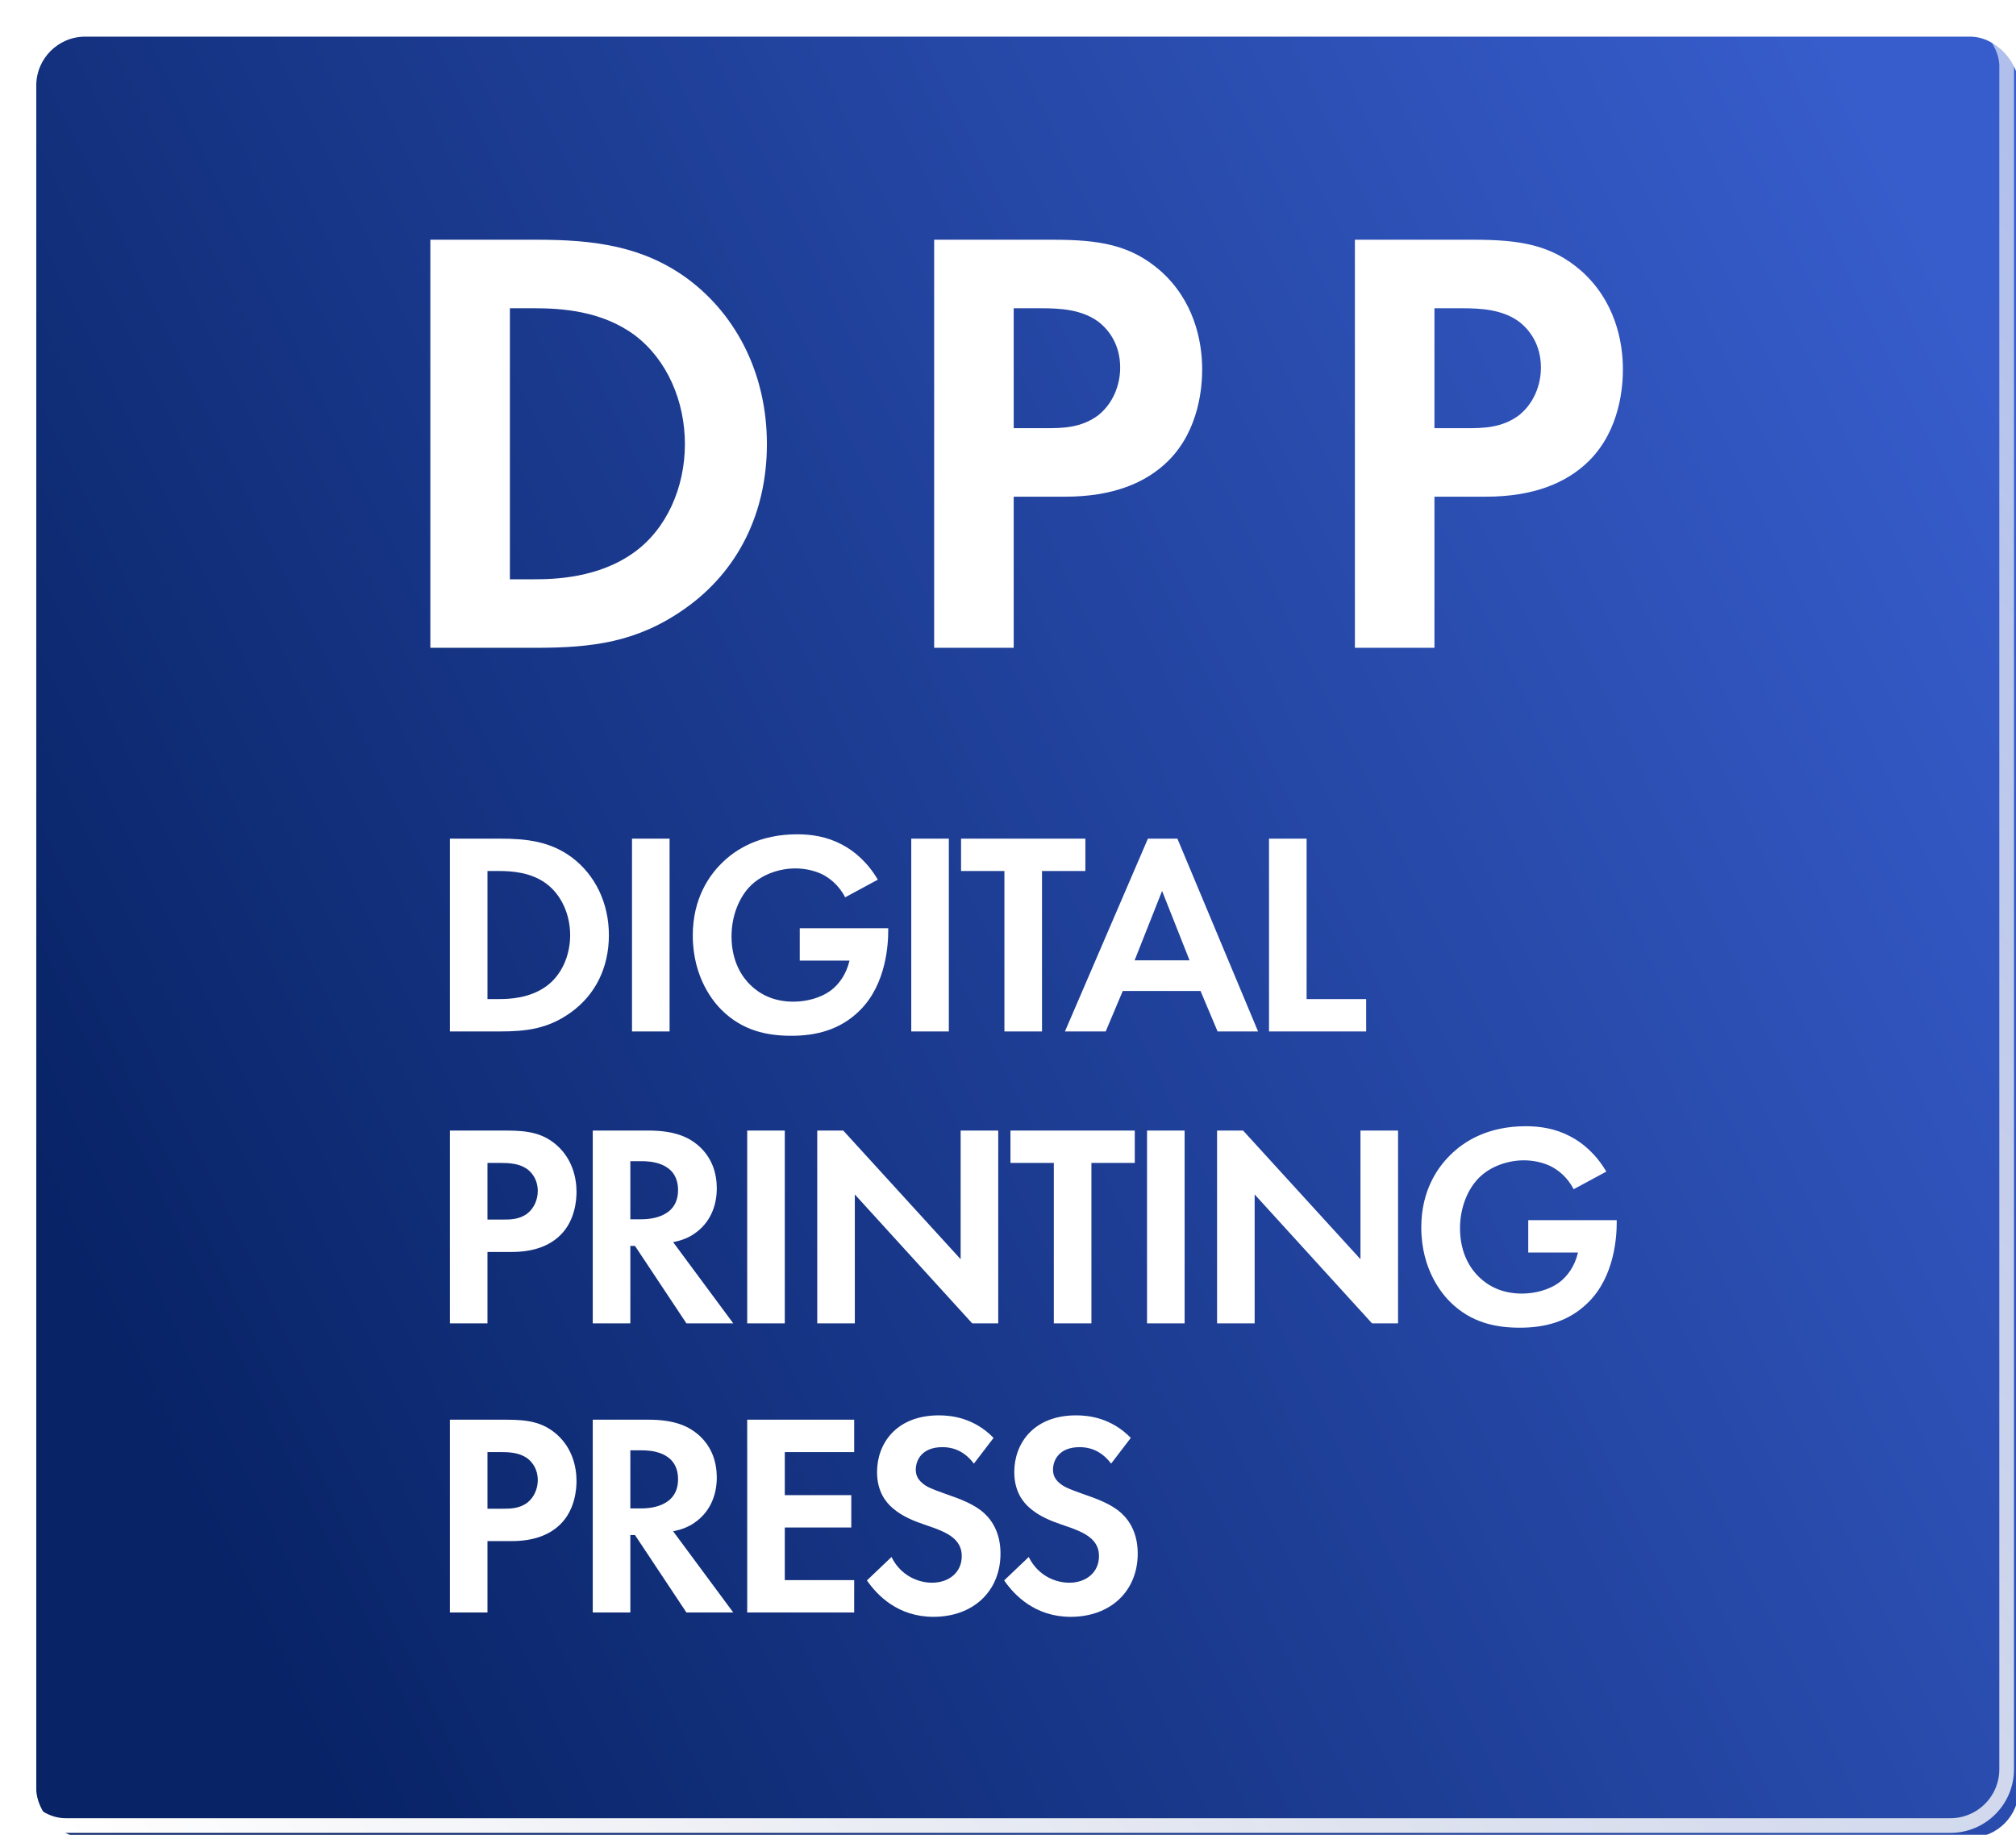
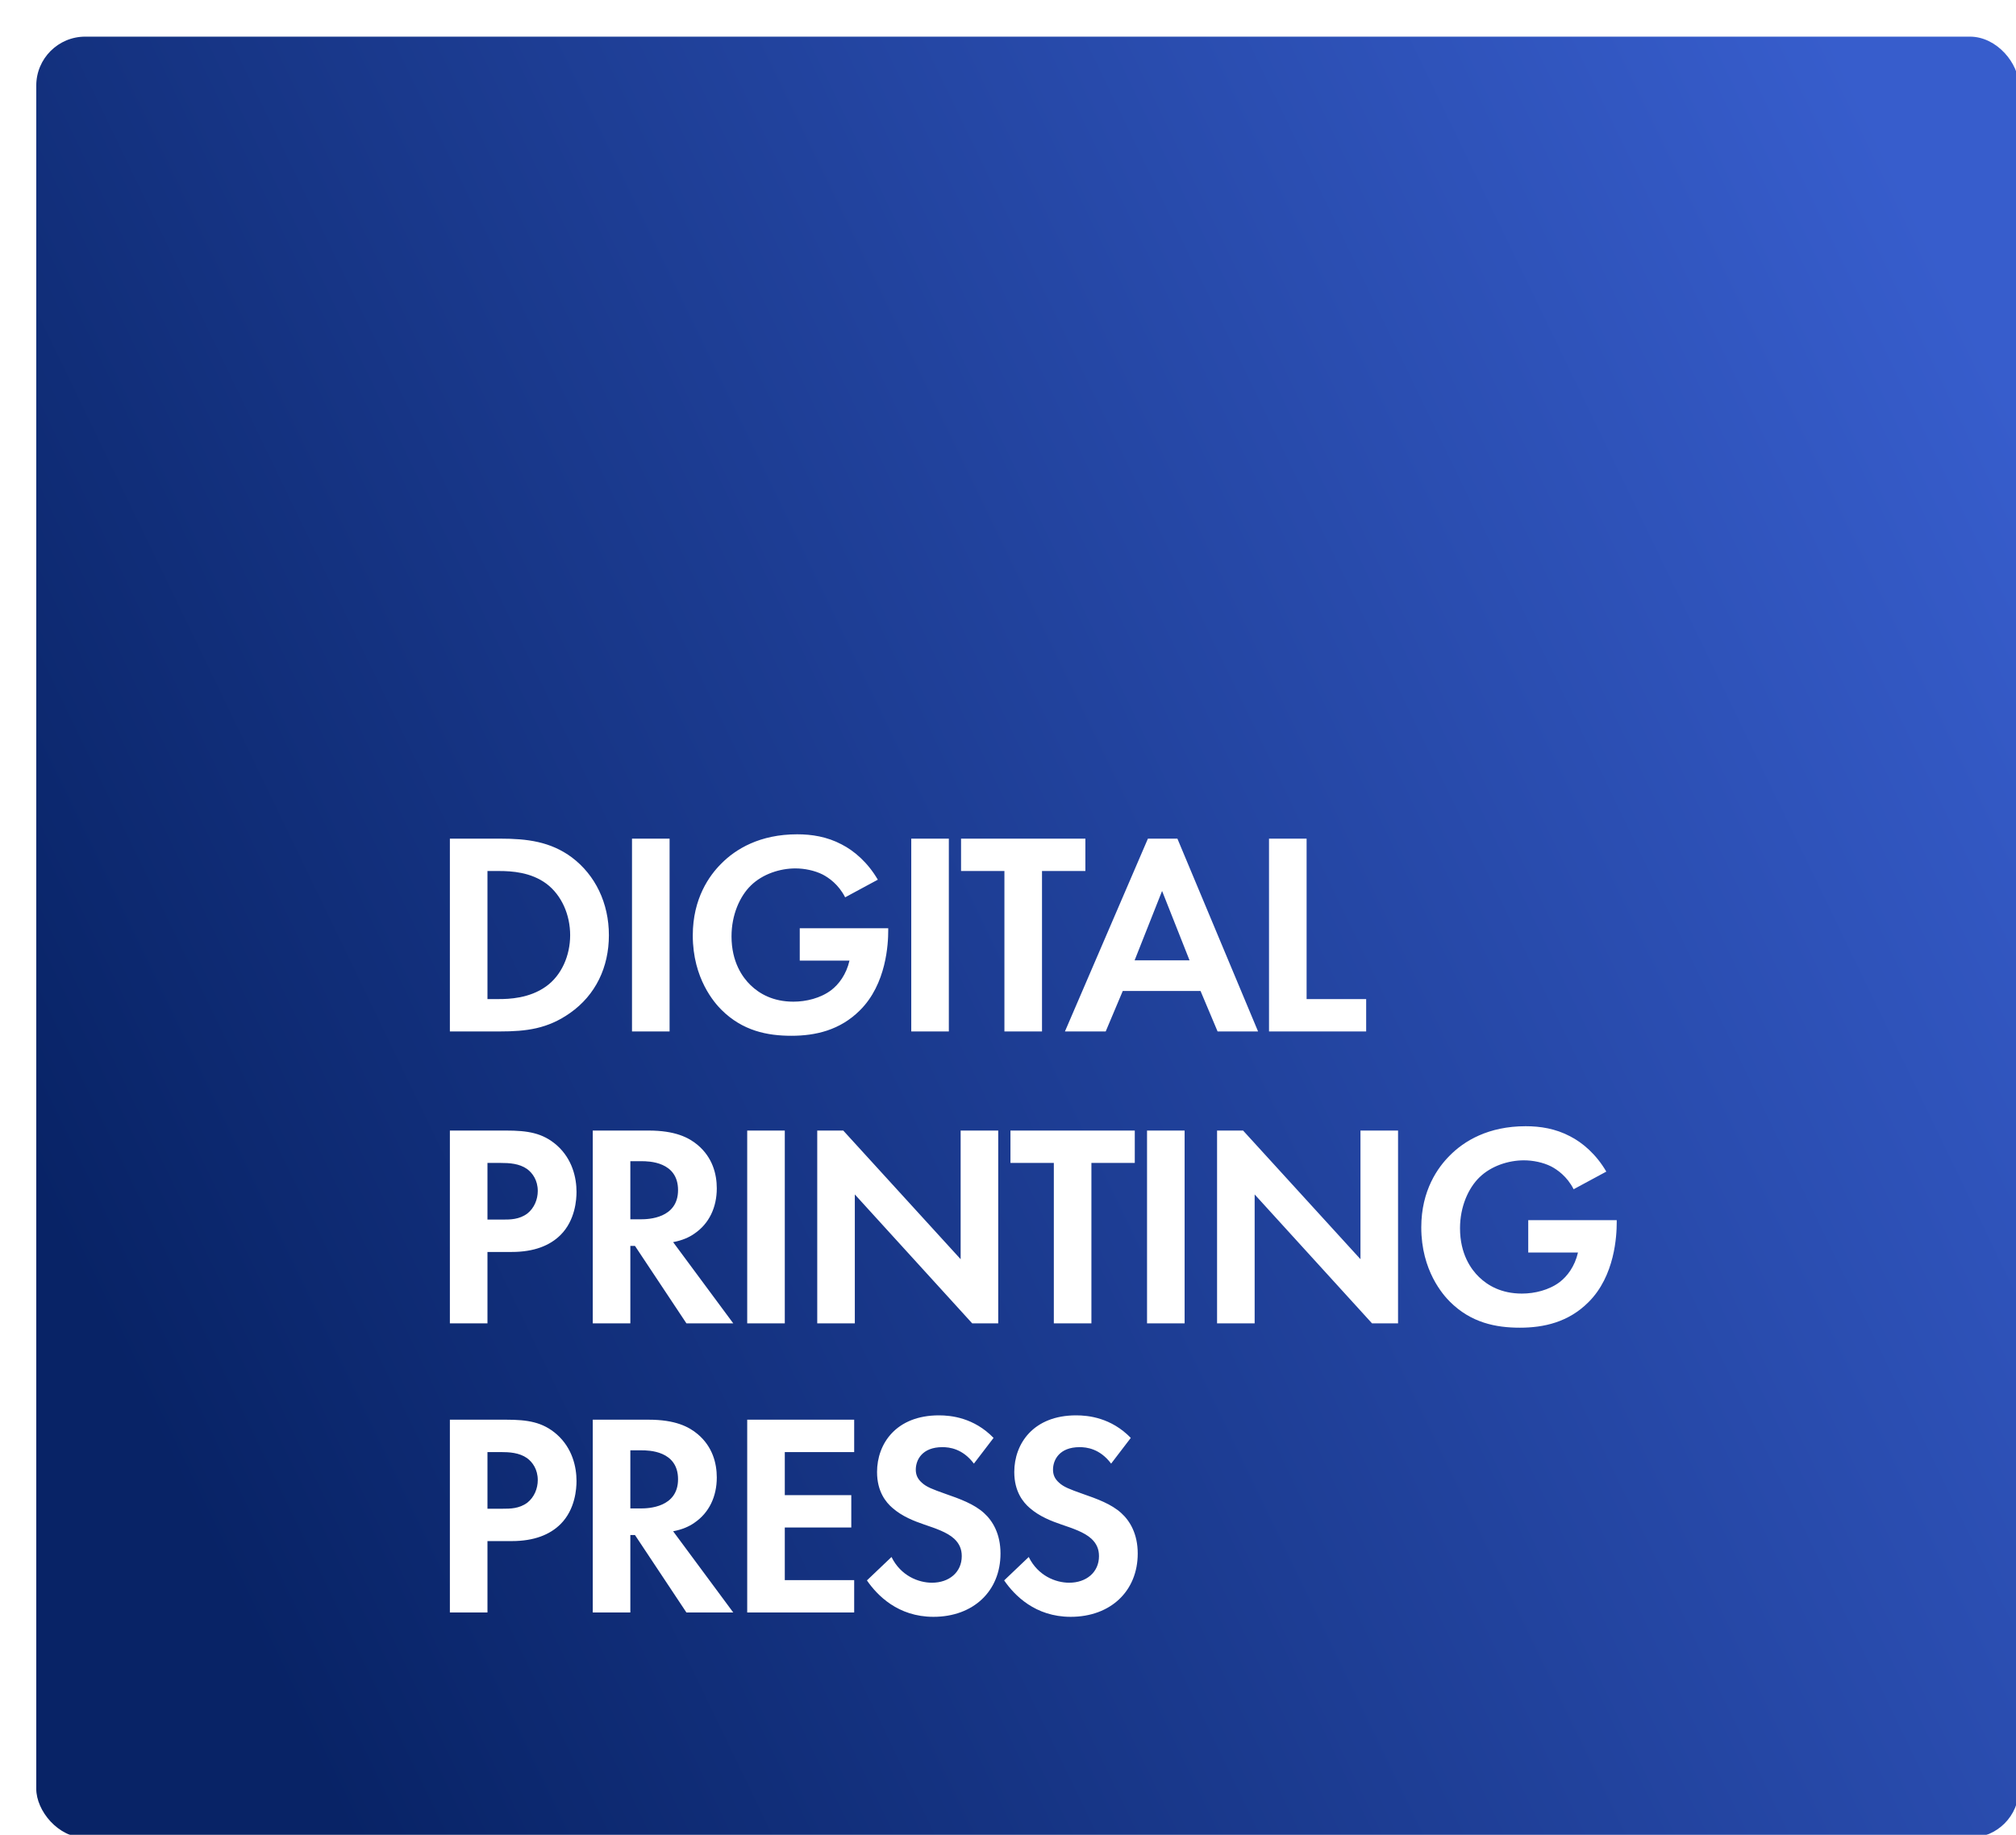
<svg xmlns="http://www.w3.org/2000/svg" width="725" height="660" viewBox="0 0 725 660" fill="none">
  <g filter="url(#filter0_i_249_119)">
    <rect x="6" y="6.138" width="713" height="647.862" rx="17.605" fill="url(#paint0_linear_249_119)" />
  </g>
-   <rect x="3.359" y="3.498" width="718.281" height="653.143" rx="20.246" stroke="url(#paint1_linear_249_119)" stroke-width="5.281" />
-   <path d="M154.761 86.231H193.052C213.518 86.231 231.343 88.431 247.627 100.535C265.452 113.958 275.795 135.304 275.795 159.731C275.795 184.158 265.673 205.284 246.307 218.928C229.142 231.031 213.078 233.012 192.612 233.012H154.761V86.231ZM183.369 110.877V208.365H192.172C199.434 208.365 215.278 207.925 228.042 198.682C239.705 190.32 246.307 175.356 246.307 159.731C246.307 144.327 239.925 129.363 228.262 120.56C216.379 111.758 201.855 110.877 192.172 110.877H183.369ZM335.943 86.231H378.635C395.139 86.231 406.583 87.991 417.366 97.454C429.249 108.017 432.33 122.321 432.33 132.884C432.33 138.605 431.45 154.45 420.226 165.673C412.084 173.815 399.981 178.656 383.036 178.656H364.551V233.012H335.943V86.231ZM364.551 110.877V154.01H376.214C381.716 154.01 388.758 154.01 394.919 149.388C400.201 145.207 402.841 138.605 402.841 132.223C402.841 124.081 398.88 118.58 394.699 115.499C388.758 111.318 381.275 110.877 374.454 110.877H364.551ZM487.252 86.231H529.944C546.449 86.231 557.892 87.991 568.675 97.454C580.559 108.017 583.639 122.321 583.639 132.884C583.639 138.605 582.759 154.45 571.536 165.673C563.394 173.815 551.29 178.656 534.346 178.656H515.86V233.012H487.252V86.231ZM515.86 110.877V154.01H527.524C533.025 154.01 540.067 154.01 546.229 149.388C551.51 145.207 554.151 138.605 554.151 132.223C554.151 124.081 550.19 118.58 546.009 115.499C540.067 111.318 532.585 110.877 525.763 110.877H515.86Z" fill="white" />
  <path d="M161.787 301.655H179.879C189.548 301.655 197.97 302.694 205.664 308.413C214.086 314.755 218.972 324.841 218.972 336.382C218.972 347.923 214.19 357.904 205.04 364.35C196.93 370.069 189.34 371.005 179.671 371.005H161.787V301.655ZM175.304 313.3V359.36H179.463C182.894 359.36 190.38 359.152 196.41 354.785C201.921 350.834 205.04 343.764 205.04 336.382C205.04 329.104 202.025 322.033 196.514 317.874C190.9 313.716 184.038 313.3 179.463 313.3H175.304ZM227.282 301.655H240.799V371.005H227.282V301.655ZM287.61 345.531V333.886H319.426V334.718C319.426 339.397 318.802 353.953 309.236 363.415C302.062 370.589 293.224 372.564 284.595 372.564C275.965 372.564 267.023 370.797 259.433 363.207C257.042 360.815 249.14 352.082 249.14 336.486C249.14 323.073 255.17 314.859 259.329 310.7C264.528 305.398 273.262 300.095 286.674 300.095C291.873 300.095 297.383 300.927 302.686 303.734C307.157 306.022 312.044 310.181 315.683 316.419L303.934 322.761C301.542 318.082 298.007 315.691 295.824 314.547C292.913 313.092 289.273 312.364 286.05 312.364C280.54 312.364 274.301 314.339 270.039 318.498C266.088 322.345 263.072 329 263.072 336.798C263.072 346.051 267.023 351.562 269.935 354.369C273.054 357.384 277.94 360.295 285.323 360.295C289.897 360.295 295.096 359.048 298.943 356.137C301.646 354.057 304.35 350.522 305.493 345.531H287.61ZM327.709 301.655H341.226V371.005H327.709V301.655ZM390.325 313.3H374.729V371.005H361.212V313.3H345.616V301.655H390.325V313.3ZM437.873 371.005L431.739 356.448H403.77L397.636 371.005H382.976L412.816 301.655H423.421L452.43 371.005H437.873ZM408.033 345.427H427.788L417.911 320.474L408.033 345.427ZM456.368 301.655H469.884V359.36H491.303V371.005H456.368V301.655ZM161.787 406.655H181.958C189.756 406.655 195.163 407.487 200.257 411.957C205.872 416.948 207.327 423.706 207.327 428.697C207.327 431.4 206.912 438.886 201.609 444.189C197.762 448.036 192.043 450.323 184.038 450.323H175.304V476.005H161.787V406.655ZM175.304 418.3V438.678H180.814C183.414 438.678 186.741 438.678 189.652 436.495C192.147 434.519 193.395 431.4 193.395 428.385C193.395 424.538 191.524 421.939 189.548 420.483C186.741 418.508 183.206 418.3 179.983 418.3H175.304ZM213.169 406.655H233.235C242.801 406.655 247.688 409.15 250.911 411.853C256.213 416.324 257.773 422.251 257.773 427.449C257.773 434.208 255.07 440.134 249.663 443.773C247.896 445.021 245.4 446.164 242.073 446.788L263.699 476.005H246.856L228.349 448.14H226.685V476.005H213.169V406.655ZM226.685 417.676V438.574H230.532C233.131 438.574 243.841 438.262 243.841 428.073C243.841 417.78 233.235 417.676 230.74 417.676H226.685ZM268.713 406.655H282.229V476.005H268.713V406.655ZM307.414 476.005H293.898V406.655H303.255L345.468 452.923V406.655H358.985V476.005H349.627L307.414 429.633V476.005ZM408.093 418.3H392.497V476.005H378.981V418.3H363.385V406.655H408.093V418.3ZM412.5 406.655H426.017V476.005H412.5V406.655ZM451.201 476.005H437.685V406.655H447.043L489.256 452.923V406.655H502.772V476.005H493.414L451.201 429.633V476.005ZM549.593 450.531V438.886H581.409V439.718C581.409 444.397 580.785 458.953 571.22 468.415C564.045 475.589 555.208 477.564 546.578 477.564C537.948 477.564 529.007 475.797 521.416 468.207C519.025 465.815 511.123 457.082 511.123 441.486C511.123 428.073 517.154 419.859 521.313 415.7C526.511 410.398 535.245 405.095 548.657 405.095C553.856 405.095 559.367 405.927 564.669 408.734C569.14 411.022 574.027 415.181 577.666 421.419L565.917 427.761C563.526 423.082 559.99 420.691 557.807 419.547C554.896 418.092 551.257 417.364 548.034 417.364C542.523 417.364 536.285 419.339 532.022 423.498C528.071 427.345 525.056 434 525.056 441.798C525.056 451.051 529.007 456.562 531.918 459.369C535.037 462.384 539.924 465.295 547.306 465.295C551.881 465.295 557.079 464.048 560.926 461.137C563.629 459.057 566.333 455.522 567.476 450.531H549.593ZM161.787 510.655H181.958C189.756 510.655 195.163 511.487 200.257 515.957C205.872 520.948 207.327 527.706 207.327 532.697C207.327 535.4 206.912 542.886 201.609 548.189C197.762 552.036 192.043 554.323 184.038 554.323H175.304V580.005H161.787V510.655ZM175.304 522.3V542.678H180.814C183.414 542.678 186.741 542.678 189.652 540.495C192.147 538.519 193.395 535.4 193.395 532.385C193.395 528.538 191.524 525.939 189.548 524.483C186.741 522.508 183.206 522.3 179.983 522.3H175.304ZM213.169 510.655H233.235C242.801 510.655 247.688 513.15 250.911 515.853C256.213 520.324 257.773 526.251 257.773 531.449C257.773 538.208 255.07 544.134 249.663 547.773C247.896 549.021 245.4 550.164 242.073 550.788L263.699 580.005H246.856L228.349 552.14H226.685V580.005H213.169V510.655ZM226.685 521.676V542.574H230.532C233.131 542.574 243.841 542.262 243.841 532.073C243.841 521.78 233.235 521.676 230.74 521.676H226.685ZM307.183 510.655V522.3H282.229V537.792H306.143V549.437H282.229V568.36H307.183V580.005H268.713V510.655H307.183ZM357.308 517.205L350.237 526.459C346.182 521.052 341.4 520.532 338.904 520.532C331.626 520.532 329.339 525.107 329.339 528.642C329.339 530.306 329.859 531.865 331.522 533.321C333.186 534.88 335.473 535.712 339.84 537.272C345.247 539.143 350.341 541.015 353.876 544.238C356.996 547.045 359.803 551.724 359.803 558.794C359.803 572.311 350.029 581.564 335.681 581.564C322.892 581.564 315.406 573.766 311.767 568.464L320.605 560.042C323.932 566.8 330.275 569.295 335.161 569.295C341.296 569.295 345.87 565.552 345.87 559.73C345.87 557.235 345.039 555.259 343.167 553.492C340.568 551.1 336.409 549.749 332.458 548.397C328.819 547.149 324.452 545.486 320.917 542.366C318.63 540.391 315.406 536.544 315.406 529.474C315.406 519.284 322.269 509.095 337.657 509.095C342.023 509.095 350.237 509.927 357.308 517.205ZM406.658 517.205L399.588 526.459C395.533 521.052 390.75 520.532 388.255 520.532C380.977 520.532 378.689 525.107 378.689 528.642C378.689 530.306 379.209 531.865 380.873 533.321C382.536 534.88 384.824 535.712 389.191 537.272C394.597 539.143 399.692 541.015 403.227 544.238C406.346 547.045 409.153 551.724 409.153 558.794C409.153 572.311 399.38 581.564 385.032 581.564C372.243 581.564 364.757 573.766 361.118 568.464L369.956 560.042C373.283 566.8 379.625 569.295 384.512 569.295C390.646 569.295 395.221 565.552 395.221 559.73C395.221 557.235 394.389 555.259 392.518 553.492C389.918 551.1 385.76 549.749 381.809 548.397C378.17 547.149 373.803 545.486 370.268 542.366C367.98 540.391 364.757 536.544 364.757 529.474C364.757 519.284 371.619 509.095 387.007 509.095C391.374 509.095 399.588 509.927 406.658 517.205Z" fill="white" />
  <defs>
    <filter id="filter0_i_249_119" x="0.719" y="0.857" width="730.605" height="665.467" filterUnits="userSpaceOnUse" color-interpolation-filters="sRGB">
      <feFlood flood-opacity="0" result="BackgroundImageFix" />
      <feBlend mode="normal" in="SourceGraphic" in2="BackgroundImageFix" result="shape" />
      <feColorMatrix in="SourceAlpha" type="matrix" values="0 0 0 0 0 0 0 0 0 0 0 0 0 0 0 0 0 0 127 0" result="hardAlpha" />
      <feOffset dx="7.042" dy="7.042" />
      <feGaussianBlur stdDeviation="17.605" />
      <feComposite in2="hardAlpha" operator="arithmetic" k2="-1" k3="1" />
      <feColorMatrix type="matrix" values="0 0 0 0 0 0 0 0 0 0 0 0 0 0 0 0 0 0 0.45 0" />
      <feBlend mode="normal" in2="shape" result="effect1_innerShadow_249_119" />
    </filter>
    <linearGradient id="paint0_linear_249_119" x1="84.066" y1="584.461" x2="772.029" y2="252.361" gradientUnits="userSpaceOnUse">
      <stop stop-color="#082366" />
      <stop offset="1" stop-color="#375DCC" />
    </linearGradient>
    <linearGradient id="paint1_linear_249_119" x1="17.443" y1="654" x2="719" y2="6.138" gradientUnits="userSpaceOnUse">
      <stop stop-color="white" />
      <stop offset="0.51" stop-color="white" stop-opacity="0.8" />
      <stop offset="1" stop-color="white" stop-opacity="0.6" />
    </linearGradient>
  </defs>
</svg>